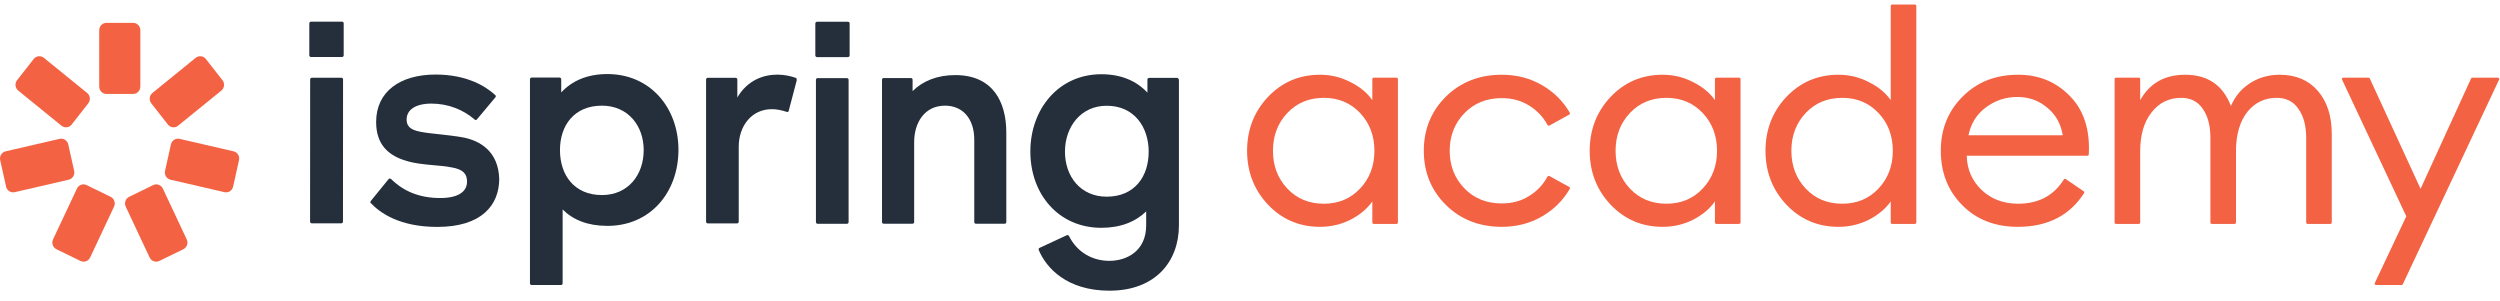
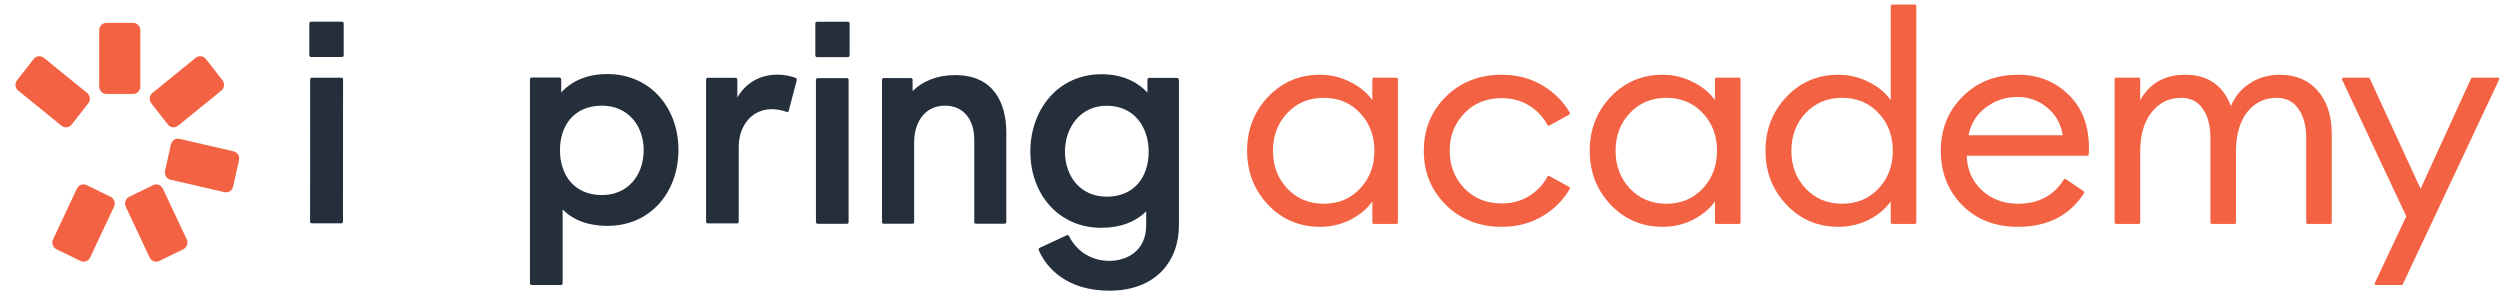
<svg xmlns="http://www.w3.org/2000/svg" width="166" height="20" viewBox="0 0 166 20" fill="none">
  <path d="M20.652 1.439H22.707C22.769 1.439 22.821 1.471 22.821 1.555V3.67C22.821 3.733 22.774 3.786 22.707 3.786H20.652C20.59 3.786 20.538 3.739 20.538 3.67V1.555C20.538 1.492 20.584 1.439 20.652 1.439Z" fill="#252F3C" />
-   <path d="M29.215 8.92C28.717 8.867 28.25 8.819 27.892 8.745C27.212 8.613 26.999 8.349 26.999 7.936C26.999 7.307 27.565 6.879 28.65 6.879C29.765 6.879 30.772 7.291 31.515 7.936C31.561 7.984 31.629 7.984 31.675 7.92L32.89 6.467C32.937 6.419 32.937 6.35 32.874 6.303C32.257 5.743 31.027 4.95 28.925 4.95C26.558 4.95 24.975 6.086 24.975 8.1C24.975 9.57 25.754 10.262 26.786 10.622C27.471 10.854 28.151 10.912 28.811 10.971C29.221 11.008 29.625 11.039 30.009 11.119C30.772 11.251 31.011 11.563 31.011 12.06C31.011 12.736 30.414 13.149 29.231 13.149C27.856 13.149 26.802 12.704 25.977 11.896C25.93 11.848 25.847 11.832 25.8 11.896L24.617 13.349C24.612 13.36 24.612 13.365 24.607 13.376C24.591 13.418 24.576 13.455 24.617 13.482C25.214 14.111 26.496 15.067 29.039 15.067C31.987 15.067 33.149 13.614 33.149 11.869C33.087 10.024 31.852 9.348 30.783 9.131C30.279 9.036 29.729 8.978 29.215 8.92Z" fill="#252F3C" />
  <path d="M22.665 5.161H20.708C20.646 5.161 20.594 5.208 20.594 5.277L20.589 14.713C20.589 14.776 20.635 14.829 20.703 14.829H22.66C22.722 14.829 22.774 14.782 22.774 14.713L22.779 5.277C22.779 5.214 22.748 5.161 22.665 5.161Z" fill="#252F3C" />
  <path fill-rule="evenodd" clip-rule="evenodd" d="M40.327 4.917C38.983 4.917 37.966 5.377 37.265 6.138V5.266C37.265 5.203 37.218 5.15 37.151 5.15H35.303C35.241 5.15 35.189 5.198 35.189 5.266V18.81C35.189 18.873 35.236 18.926 35.303 18.926H37.245C37.307 18.926 37.359 18.878 37.359 18.81V13.909C38.054 14.602 39.025 14.998 40.338 14.998C43.172 14.998 45.05 12.789 45.05 9.934C45.04 7.148 43.177 4.917 40.327 4.917ZM39.969 12.952C38.122 12.952 37.182 11.615 37.182 9.966C37.182 8.332 38.122 7.016 39.969 7.016C41.703 7.016 42.741 8.353 42.741 9.966C42.741 11.615 41.703 12.952 39.969 12.952Z" fill="#252F3C" />
  <path d="M51.627 4.955C52.078 4.955 52.519 5.055 52.841 5.171C52.903 5.187 52.903 5.235 52.903 5.335L52.369 7.365C52.353 7.429 52.306 7.45 52.239 7.429C51.896 7.312 51.544 7.249 51.253 7.249C49.877 7.249 49.052 8.401 49.052 9.739V14.718C49.052 14.782 49.006 14.835 48.938 14.835H46.997C46.935 14.835 46.883 14.787 46.883 14.718V5.282C46.883 5.219 46.929 5.166 46.997 5.166H48.845C48.907 5.166 48.959 5.214 48.959 5.282V6.472C49.649 5.298 50.718 4.955 51.627 4.955Z" fill="#252F3C" />
  <path fill-rule="evenodd" clip-rule="evenodd" d="M78.151 5.172H76.303C76.241 5.172 76.189 5.219 76.189 5.288V6.15C75.478 5.388 74.471 4.929 73.127 4.929C70.293 4.929 68.415 7.239 68.415 10.062C68.415 12.9 70.293 15.126 73.127 15.126C74.425 15.126 75.411 14.713 76.106 14.037V14.962C76.106 16.659 74.829 17.32 73.662 17.32C72.561 17.32 71.539 16.775 70.989 15.686C70.973 15.623 70.875 15.586 70.828 15.623L69.017 16.463C68.97 16.479 68.954 16.564 68.97 16.595C69.473 17.801 70.849 19.302 73.667 19.302C76.713 19.302 78.281 17.372 78.281 14.962V5.293C78.26 5.225 78.213 5.172 78.151 5.172ZM73.485 13.059C71.752 13.059 70.714 11.721 70.714 10.072C70.714 8.439 71.752 7.022 73.485 7.022C75.333 7.022 76.272 8.46 76.272 10.072C76.272 11.727 75.333 13.059 73.485 13.059Z" fill="#252F3C" />
  <path d="M54.292 5.187H56.233C56.295 5.187 56.347 5.235 56.347 5.303V14.745C56.347 14.808 56.3 14.861 56.233 14.861H54.292C54.23 14.861 54.178 14.813 54.178 14.745V5.303C54.178 5.235 54.23 5.187 54.292 5.187Z" fill="#252F3C" />
  <path d="M63.429 4.986C62.236 4.986 61.281 5.372 60.596 6.049V5.293C60.596 5.23 60.549 5.182 60.487 5.182H58.675C58.613 5.182 58.566 5.23 58.566 5.293V14.745C58.566 14.808 58.613 14.856 58.675 14.856H60.585C60.648 14.856 60.7 14.808 60.7 14.745V9.443C60.7 8.169 61.369 7.016 62.75 7.016C63.912 7.016 64.691 7.862 64.691 9.284V14.745C64.691 14.808 64.737 14.856 64.8 14.856H66.71C66.772 14.856 66.819 14.808 66.819 14.745V8.75C66.803 6.784 65.947 4.986 63.429 4.986Z" fill="#252F3C" />
  <path d="M54.252 1.445H56.302C56.364 1.445 56.416 1.476 56.416 1.561V3.675C56.416 3.739 56.37 3.792 56.302 3.792H54.252C54.19 3.792 54.138 3.744 54.138 3.675V1.561C54.138 1.497 54.19 1.445 54.252 1.445Z" fill="#252F3C" />
  <path d="M6.588 2.007C6.588 1.737 6.804 1.517 7.069 1.517H8.838C9.103 1.517 9.319 1.737 9.319 2.007V5.749C9.319 6.02 9.103 6.239 8.838 6.239H7.069C6.804 6.239 6.588 6.02 6.588 5.749V2.007Z" fill="#F36243" />
  <path d="M5.11 12.521C5.224 12.276 5.512 12.173 5.751 12.29L7.346 13.069C7.586 13.185 7.687 13.478 7.572 13.722L5.985 17.097C5.87 17.341 5.583 17.444 5.343 17.327L3.748 16.549C3.509 16.432 3.408 16.139 3.522 15.895L5.11 12.521Z" fill="#F36243" />
  <path d="M10.812 12.521C10.697 12.276 10.409 12.173 10.17 12.29L8.575 13.069C8.335 13.185 8.234 13.478 8.349 13.722L9.936 17.097C10.051 17.341 10.338 17.444 10.578 17.327L12.173 16.549C12.412 16.432 12.514 16.139 12.399 15.895L10.812 12.521Z" fill="#F36243" />
-   <path d="M4.561 11.932C4.821 11.873 4.983 11.61 4.924 11.346L4.533 9.589C4.474 9.325 4.217 9.16 3.957 9.22L0.375 10.048C0.116 10.107 -0.047 10.37 0.012 10.634L0.403 12.39C0.462 12.654 0.72 12.82 0.979 12.76L4.561 11.932Z" fill="#F36243" />
  <path d="M4.083 8.348C4.29 8.516 4.593 8.481 4.759 8.27L5.861 6.862C6.027 6.65 5.993 6.342 5.785 6.173L2.913 3.84C2.705 3.671 2.402 3.706 2.236 3.918L1.134 5.326C0.968 5.538 1.002 5.846 1.21 6.015L4.083 8.348Z" fill="#F36243" />
  <path d="M11.824 8.348C11.617 8.516 11.314 8.481 11.148 8.27L10.046 6.862C9.88 6.65 9.914 6.342 10.122 6.173L12.994 3.84C13.202 3.671 13.505 3.706 13.671 3.918L14.773 5.326C14.939 5.538 14.904 5.846 14.697 6.015L11.824 8.348Z" fill="#F36243" />
  <path d="M11.322 11.932C11.063 11.873 10.9 11.61 10.959 11.346L11.35 9.589C11.409 9.325 11.667 9.16 11.926 9.22L15.508 10.048C15.768 10.107 15.93 10.37 15.871 10.634L15.48 12.39C15.421 12.654 15.164 12.82 14.905 12.76L11.322 11.932Z" fill="#F36243" />
  <path d="M87.646 15.061C86.277 15.061 85.125 14.569 84.19 13.585C83.268 12.601 82.807 11.41 82.807 10.012C82.807 8.614 83.268 7.423 84.19 6.439C85.125 5.455 86.277 4.963 87.646 4.963C88.371 4.963 89.042 5.125 89.661 5.448C90.293 5.759 90.781 6.16 91.123 6.652V5.25C91.123 5.199 91.164 5.157 91.214 5.157H92.731C92.781 5.157 92.822 5.199 92.822 5.25V14.774C92.822 14.825 92.781 14.867 92.731 14.867H91.214C91.164 14.867 91.123 14.825 91.123 14.774V13.372C90.781 13.864 90.293 14.271 89.661 14.595C89.042 14.906 88.371 15.061 87.646 15.061ZM87.903 13.527C88.878 13.527 89.681 13.191 90.313 12.517C90.945 11.844 91.261 11.009 91.261 10.012C91.261 9.015 90.945 8.18 90.313 7.507C89.681 6.834 88.878 6.497 87.903 6.497C86.916 6.497 86.106 6.834 85.474 7.507C84.841 8.18 84.525 9.015 84.525 10.012C84.525 11.009 84.841 11.844 85.474 12.517C86.106 13.191 86.916 13.527 87.903 13.527Z" fill="#F36243" />
  <path d="M99.716 15.061C98.228 15.061 96.99 14.576 96.003 13.605C95.028 12.634 94.541 11.436 94.541 10.012C94.541 8.588 95.028 7.39 96.003 6.419C96.99 5.448 98.228 4.963 99.716 4.963C100.717 4.963 101.613 5.196 102.403 5.662C103.179 6.112 103.788 6.719 104.233 7.483C104.259 7.528 104.242 7.585 104.197 7.61L102.879 8.336C102.835 8.36 102.779 8.343 102.754 8.297C102.467 7.767 102.067 7.341 101.553 7.021C101.027 6.685 100.414 6.516 99.716 6.516C98.702 6.516 97.873 6.853 97.227 7.526C96.582 8.199 96.26 9.028 96.26 10.012C96.26 10.996 96.582 11.825 97.227 12.498C97.873 13.171 98.702 13.508 99.716 13.508C100.414 13.508 101.027 13.339 101.553 13.003C102.067 12.683 102.467 12.257 102.754 11.727C102.779 11.681 102.835 11.664 102.879 11.688L104.197 12.414C104.242 12.439 104.259 12.496 104.233 12.541C103.788 13.305 103.179 13.912 102.403 14.362C101.613 14.828 100.717 15.061 99.716 15.061Z" fill="#F36243" />
  <path d="M110.396 15.061C109.026 15.061 107.874 14.569 106.939 13.585C106.017 12.601 105.556 11.41 105.556 10.012C105.556 8.614 106.017 7.423 106.939 6.439C107.874 5.455 109.026 4.963 110.396 4.963C111.12 4.963 111.792 5.125 112.411 5.448C113.043 5.759 113.53 6.16 113.872 6.652V5.25C113.872 5.199 113.913 5.157 113.963 5.157H115.48C115.53 5.157 115.571 5.199 115.571 5.25V14.774C115.571 14.825 115.53 14.867 115.48 14.867H113.963C113.913 14.867 113.872 14.825 113.872 14.774V13.372C113.53 13.864 113.043 14.271 112.411 14.595C111.792 14.906 111.12 15.061 110.396 15.061ZM110.652 13.527C111.627 13.527 112.43 13.191 113.062 12.517C113.694 11.844 114.011 11.009 114.011 10.012C114.011 9.015 113.694 8.18 113.062 7.507C112.43 6.834 111.627 6.497 110.652 6.497C109.665 6.497 108.855 6.834 108.223 7.507C107.591 8.18 107.275 9.015 107.275 10.012C107.275 11.009 107.591 11.844 108.223 12.517C108.855 13.191 109.665 13.527 110.652 13.527Z" fill="#F36243" />
  <path d="M122.068 15.061C120.699 15.061 119.546 14.569 118.611 13.585C117.689 12.601 117.229 11.41 117.229 10.012C117.229 8.614 117.689 7.423 118.611 6.439C119.546 5.455 120.699 4.963 122.068 4.963C122.792 4.963 123.464 5.125 124.083 5.448C124.715 5.759 125.202 6.16 125.545 6.652V0.395C125.545 0.343 125.585 0.302 125.636 0.302H127.152C127.203 0.302 127.243 0.343 127.243 0.395V14.774C127.243 14.825 127.203 14.867 127.152 14.867H125.636C125.585 14.867 125.545 14.825 125.545 14.774V13.372C125.202 13.864 124.715 14.271 124.083 14.595C123.464 14.906 122.792 15.061 122.068 15.061ZM122.325 13.527C123.299 13.527 124.103 13.191 124.735 12.517C125.367 11.844 125.683 11.009 125.683 10.012C125.683 9.015 125.367 8.18 124.735 7.507C124.103 6.834 123.299 6.497 122.325 6.497C121.337 6.497 120.527 6.834 119.895 7.507C119.263 8.18 118.947 9.015 118.947 10.012C118.947 11.009 119.263 11.844 119.895 12.517C120.527 13.191 121.337 13.527 122.325 13.527Z" fill="#F36243" />
  <path d="M133.986 15.061C132.472 15.061 131.241 14.582 130.293 13.624C129.344 12.666 128.87 11.462 128.87 10.012C128.87 8.575 129.351 7.377 130.312 6.419C131.274 5.448 132.505 4.963 134.006 4.963C135.336 4.963 136.449 5.403 137.345 6.283C138.253 7.151 138.707 8.335 138.707 9.837C138.707 9.994 138.703 10.135 138.695 10.258C138.691 10.306 138.652 10.342 138.605 10.342H130.589C130.615 11.248 130.944 12.006 131.577 12.614C132.222 13.223 133.032 13.527 134.006 13.527C135.355 13.527 136.365 12.991 137.037 11.92C137.065 11.875 137.124 11.862 137.167 11.891L138.357 12.7C138.398 12.728 138.41 12.785 138.382 12.827C137.42 14.316 135.955 15.061 133.986 15.061ZM130.707 8.983H136.969C136.838 8.206 136.489 7.591 135.922 7.138C135.369 6.672 134.711 6.439 133.947 6.439C133.17 6.439 132.472 6.672 131.853 7.138C131.247 7.591 130.865 8.206 130.707 8.983Z" fill="#F36243" />
  <path d="M153.222 14.867C153.172 14.867 153.131 14.825 153.131 14.774V9.158C153.131 8.355 152.96 7.714 152.618 7.235C152.289 6.743 151.808 6.497 151.176 6.497C150.386 6.497 149.74 6.801 149.24 7.41C148.753 8.018 148.496 8.847 148.47 9.896V14.774C148.47 14.825 148.429 14.867 148.378 14.867H146.862C146.812 14.867 146.771 14.825 146.771 14.774V9.158C146.771 8.342 146.6 7.695 146.257 7.215C145.928 6.736 145.454 6.497 144.835 6.497C144.019 6.497 143.36 6.821 142.86 7.468C142.359 8.102 142.109 8.963 142.109 10.051V14.774C142.109 14.825 142.068 14.867 142.018 14.867H140.501C140.451 14.867 140.41 14.825 140.41 14.774V5.25C140.41 5.199 140.451 5.157 140.501 5.157H142.018C142.068 5.157 142.109 5.199 142.109 5.25V6.652C142.741 5.526 143.735 4.963 145.092 4.963C146.593 4.963 147.607 5.655 148.134 7.041C148.397 6.406 148.819 5.901 149.398 5.526C149.977 5.15 150.636 4.963 151.373 4.963C152.44 4.963 153.283 5.319 153.902 6.031C154.521 6.743 154.83 7.701 154.83 8.905V14.774C154.83 14.825 154.789 14.867 154.739 14.867H153.222Z" fill="#F36243" />
  <path d="M159.546 18.873C159.531 18.905 159.499 18.926 159.464 18.926H157.77C157.703 18.926 157.658 18.855 157.687 18.793L159.778 14.362L155.514 5.29C155.485 5.228 155.529 5.157 155.597 5.157H157.27C157.306 5.157 157.338 5.178 157.353 5.21L160.726 12.537L164.079 5.211C164.094 5.178 164.126 5.157 164.162 5.157H165.855C165.922 5.157 165.967 5.228 165.938 5.29L159.546 18.873Z" fill="#F36243" />
</svg>